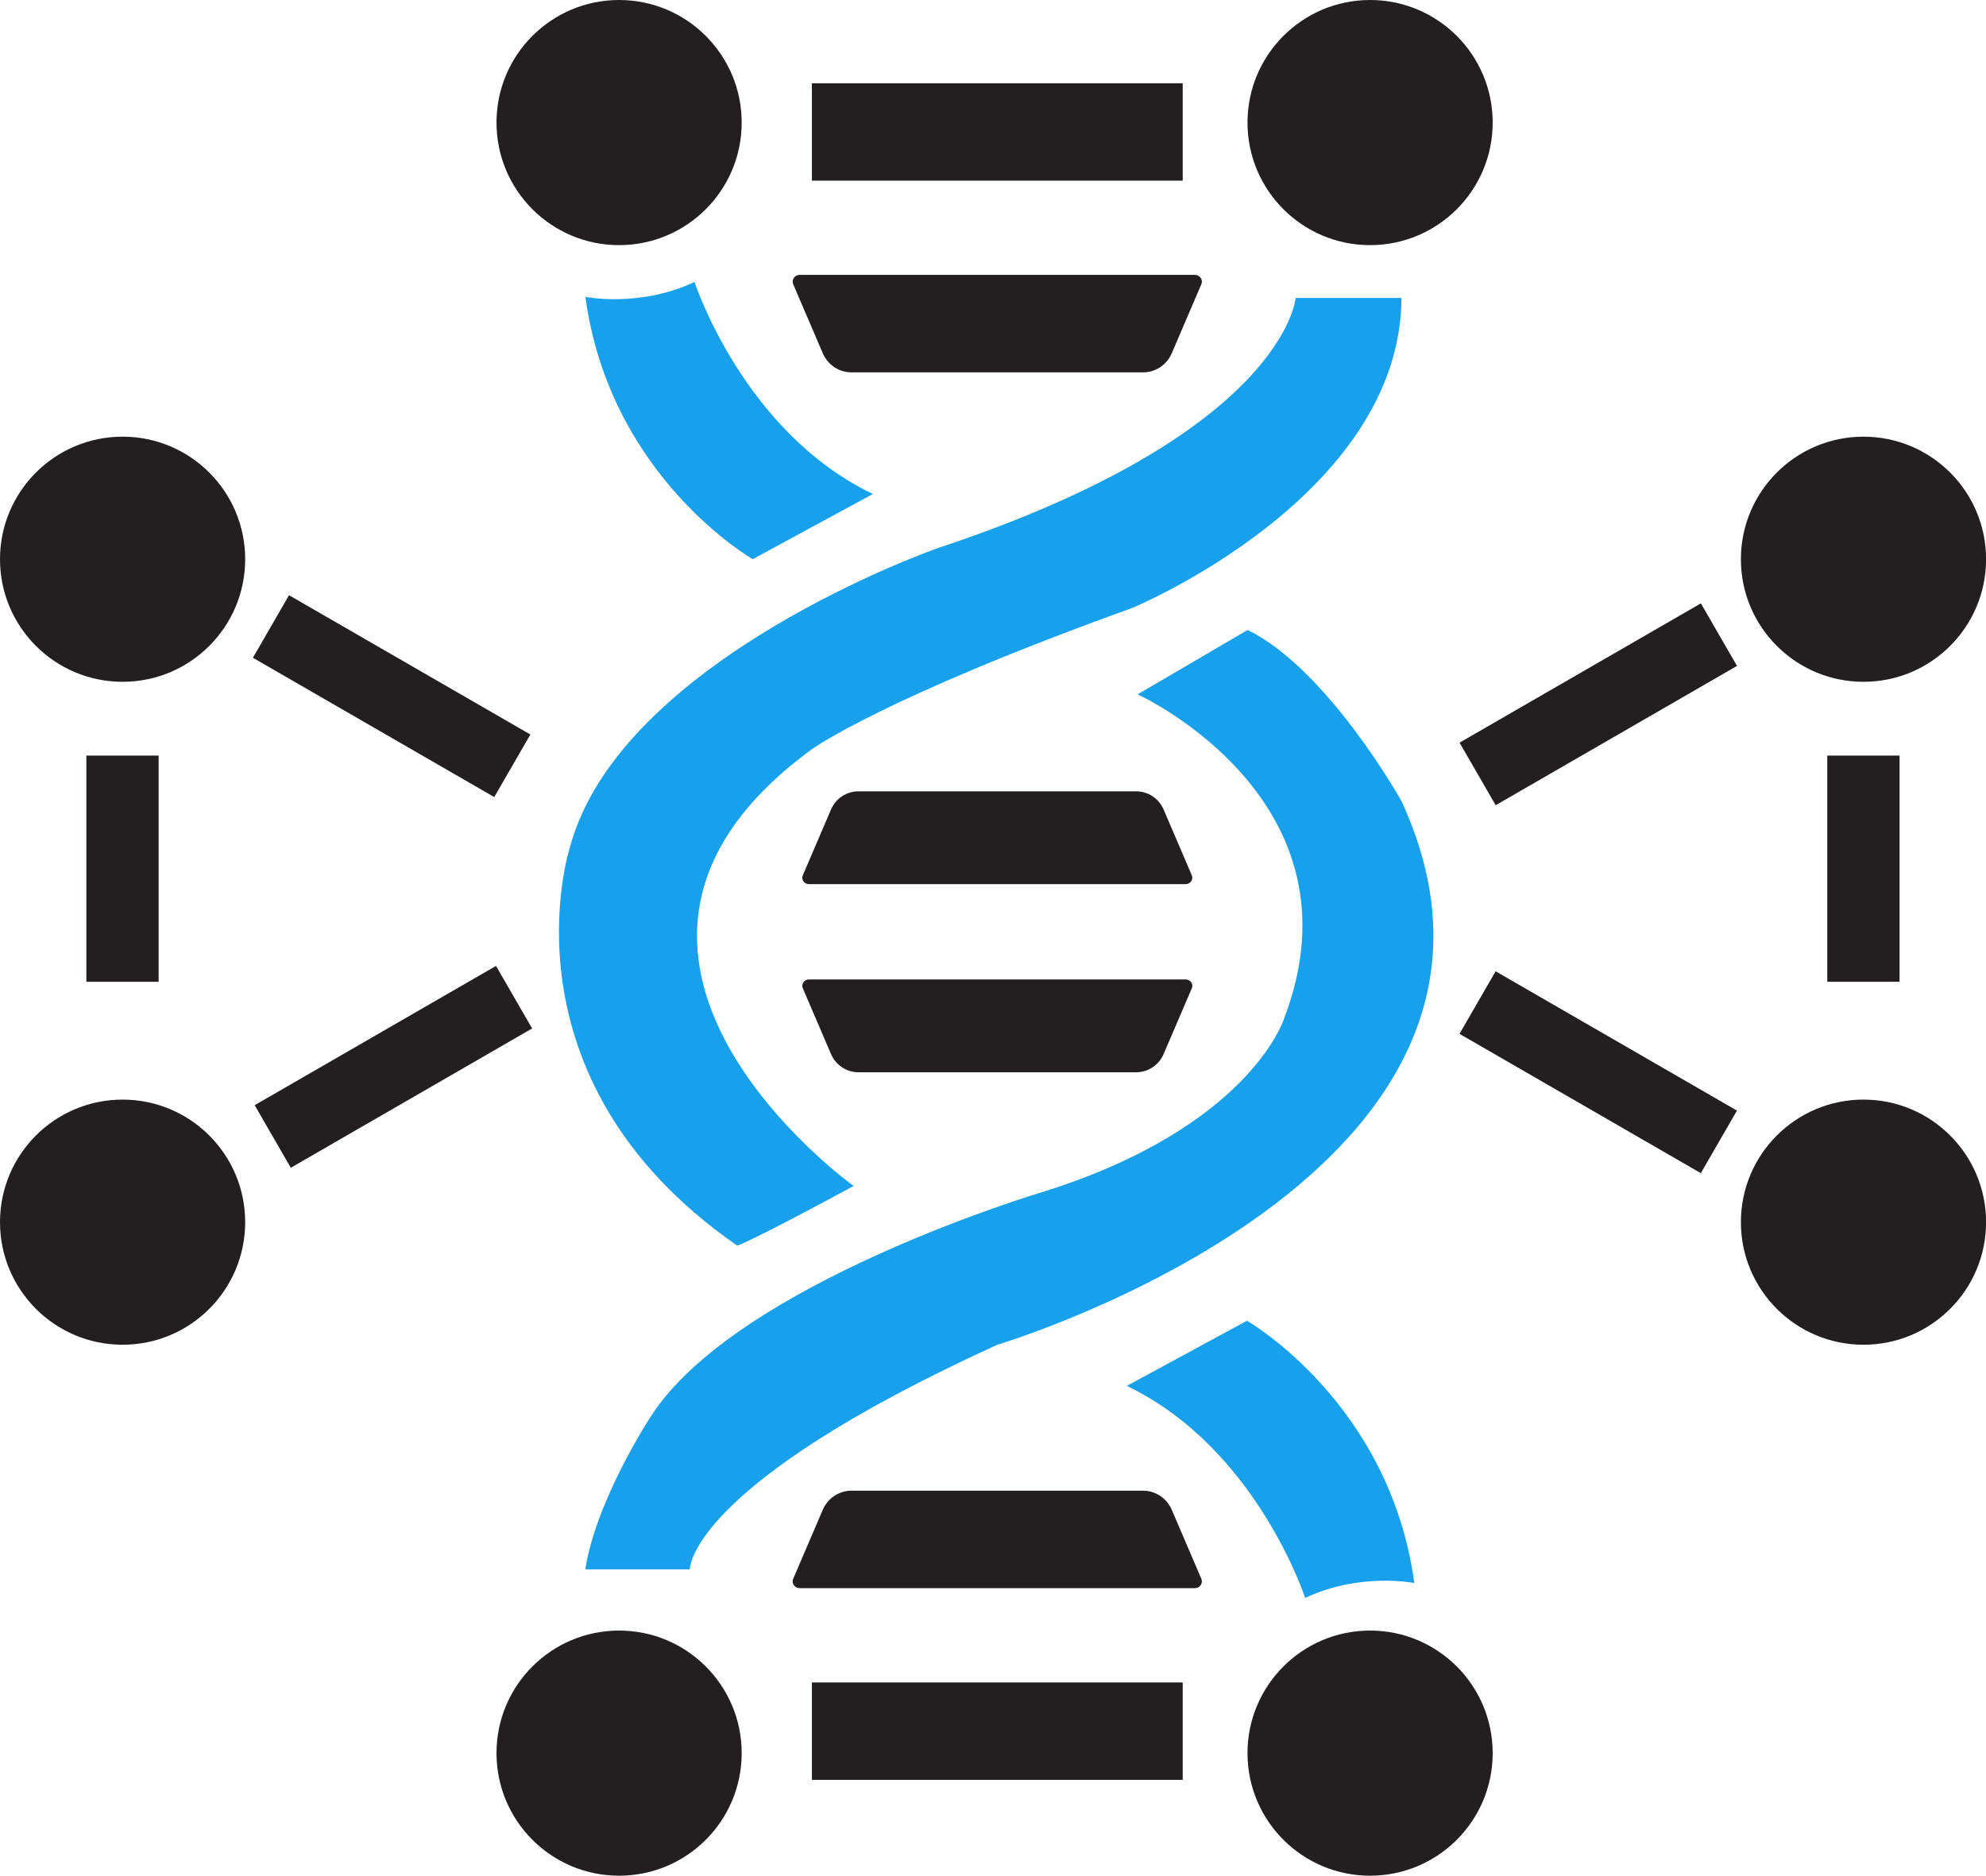
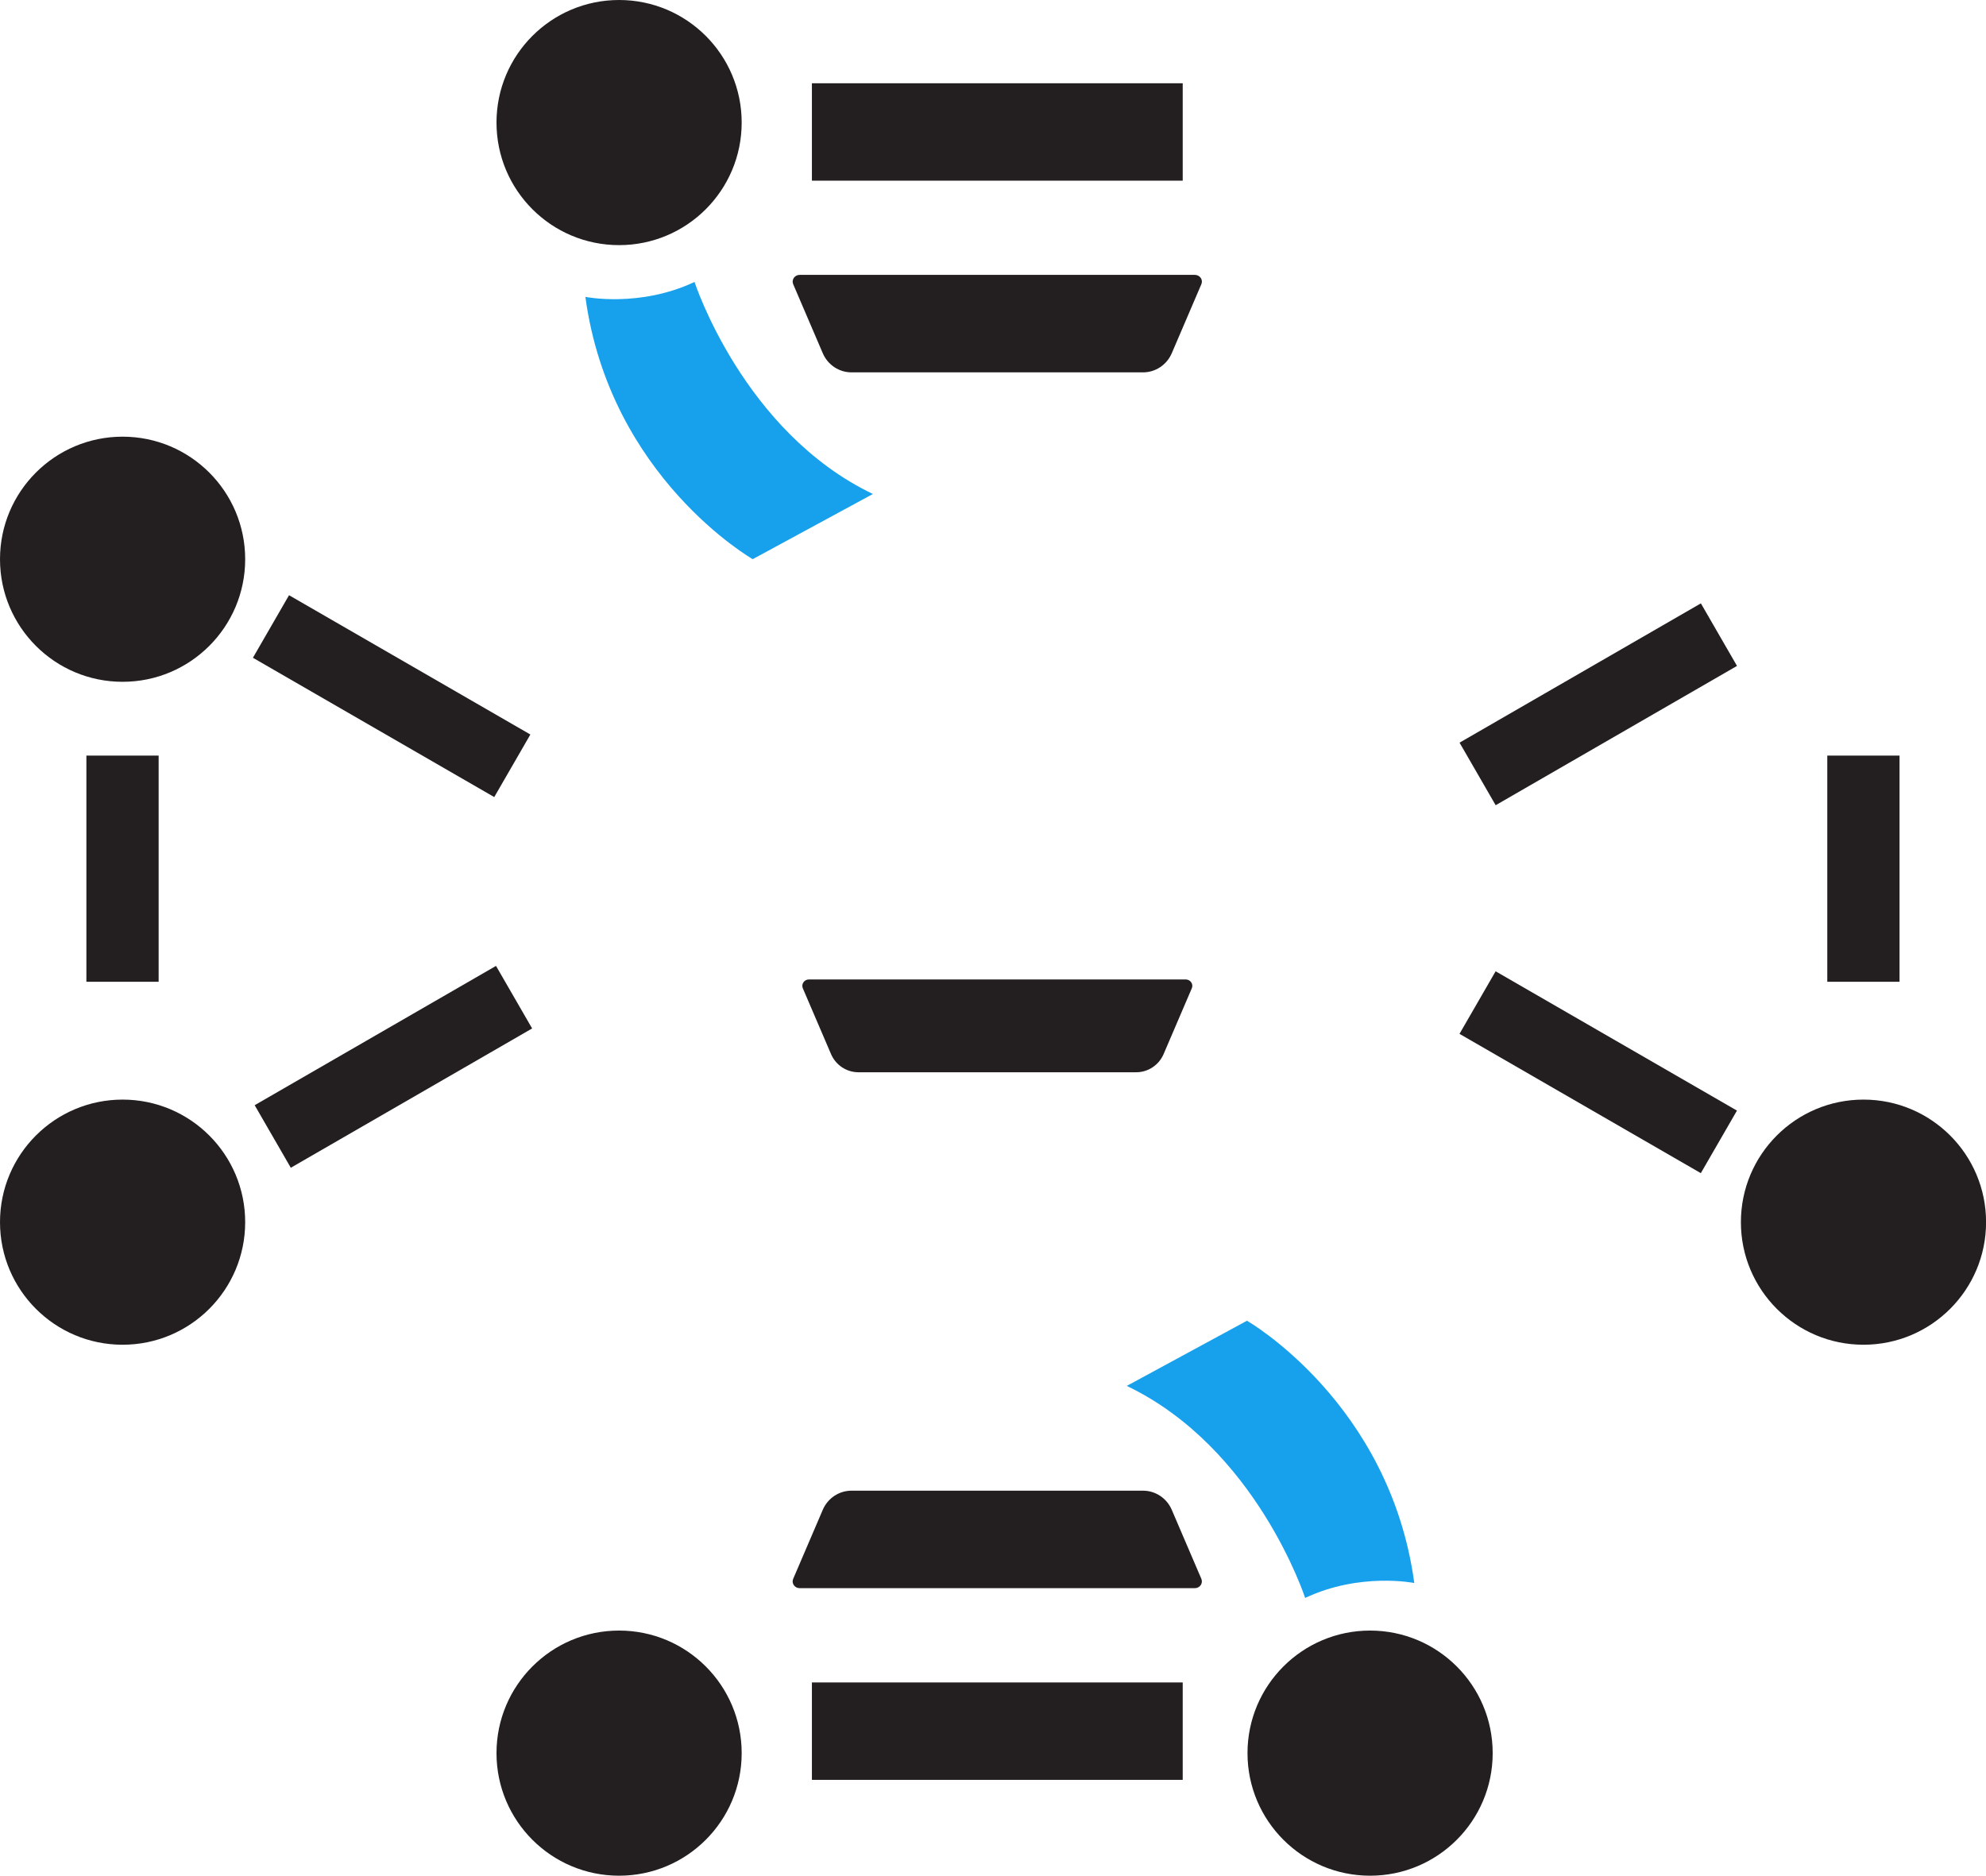
<svg xmlns="http://www.w3.org/2000/svg" id="Layer_1" data-name="Layer 1" viewBox="0 0 255.64 241.48">
  <defs>
    <style>
      .cls-1 {
        fill: #231f20;
      }
      .cls-2 {
        fill: #17a1ec;
      }
    </style>
  </defs>
  <circle class="cls-1" cx="79.69" cy="15.78" r="15.78" />
-   <circle class="cls-1" cx="176.36" cy="15.78" r="15.78" />
  <circle class="cls-1" cx="15.78" cy="72" r="15.78" />
-   <circle class="cls-1" cx="239.87" cy="72" r="15.78" />
  <circle class="cls-1" cx="15.78" cy="157.35" r="15.78" />
  <circle class="cls-1" cx="239.87" cy="157.35" r="15.78" />
  <circle class="cls-1" cx="79.69" cy="225.71" r="15.78" />
  <circle class="cls-1" cx="176.36" cy="225.71" r="15.78" />
  <rect class="cls-1" x="235.21" y="97.28" width="9.3" height="29.12" />
  <rect class="cls-1" x="11.12" y="97.28" width="9.3" height="29.12" />
  <rect class="cls-1" x="104.51" y="10.72" width="47.73" height="12.54" />
  <rect class="cls-1" x="104.51" y="216.61" width="47.73" height="12.54" />
  <path class="cls-1" d="m153.81,204.47h-50.88c-.64,0-1.08-.63-.83-1.2l3.81-8.89c.64-1.49,2.09-2.46,3.7-2.46h37.52c1.61,0,3.06.97,3.7,2.46l3.81,8.89c.24.57-.19,1.2-.83,1.2Z" />
  <path class="cls-1" d="m102.93,35.39h50.88c.64,0,1.08.63.83,1.2l-3.81,8.89c-.64,1.49-2.09,2.46-3.7,2.46h-37.52c-1.61,0-3.06-.97-3.7-2.46l-3.81-8.89c-.24-.57.19-1.2.83-1.2Z" />
  <path class="cls-2" d="m75.34,38.22s6.98,1.42,14.06-1.92c0,0,6.27,19.31,22.96,27.3l-15.47,8.39s-18.4-10.52-21.54-33.78Z" />
  <path class="cls-2" d="m182.06,203.81s-6.98-1.42-14.06,1.92c0,0-6.27-19.31-22.96-27.3l15.47-8.39s18.4,10.52,21.54,33.78Z" />
-   <path class="cls-2" d="m180.4,38.36c-.13,25.62-34.65,39.91-34.65,39.91-32.22,11.6-41.26,18.2-41.26,18.2-36.13,26.43,5.39,56.22,5.39,56.22-12.94,7.01-14.97,7.69-14.97,7.69-31.15-21.57-21.57-51.24-21.57-51.24,6.47-24.27,47.33-38.56,47.33-38.56,44.76-14.83,46.11-32.22,46.11-32.22h13.62Z" />
-   <path class="cls-2" d="m146.43,89.39s29.73,13.55,18.81,41.87c0,0-4.45,13.93-31.15,22.24,0,0-39.44,11.74-50.36,28.93,0,0-6.99,10.64-8.39,19.62h13.45s-.31-10.72,39.59-28.92c0,0,74.08-22.04,52.03-69.98,0,0-9.52-17.04-19.82-22.04l-14.16,8.29Z" />
  <rect class="cls-1" x="45.76" y="71.69" width="9.3" height="35.87" transform="translate(-52.41 88.47) rotate(-60)" />
  <rect class="cls-1" x="45.98" y="119.41" width="9.3" height="35.87" transform="translate(-42.99 249.87) rotate(-120)" />
  <rect class="cls-1" x="201.08" y="72.74" width="9.3" height="35.87" transform="translate(230.07 314.18) rotate(-120)" />
  <rect class="cls-1" x="201.08" y="120.11" width="9.3" height="35.87" transform="translate(-16.69 247.19) rotate(-60)" />
-   <path class="cls-1" d="m152.62,113.83h-48.49c-.61,0-1.03-.6-.79-1.14l3.63-8.47c.61-1.42,2-2.34,3.53-2.34h35.75c1.53,0,2.92.92,3.53,2.34l3.63,8.47c.23.54-.18,1.14-.79,1.14Z" />
  <path class="cls-1" d="m104.13,126.1h48.49c.61,0,1.03.6.79,1.14l-3.63,8.47c-.61,1.42-2,2.34-3.53,2.34h-35.75c-1.53,0-2.92-.92-3.53-2.34l-3.63-8.47c-.23-.54.18-1.14.79-1.14Z" />
</svg>